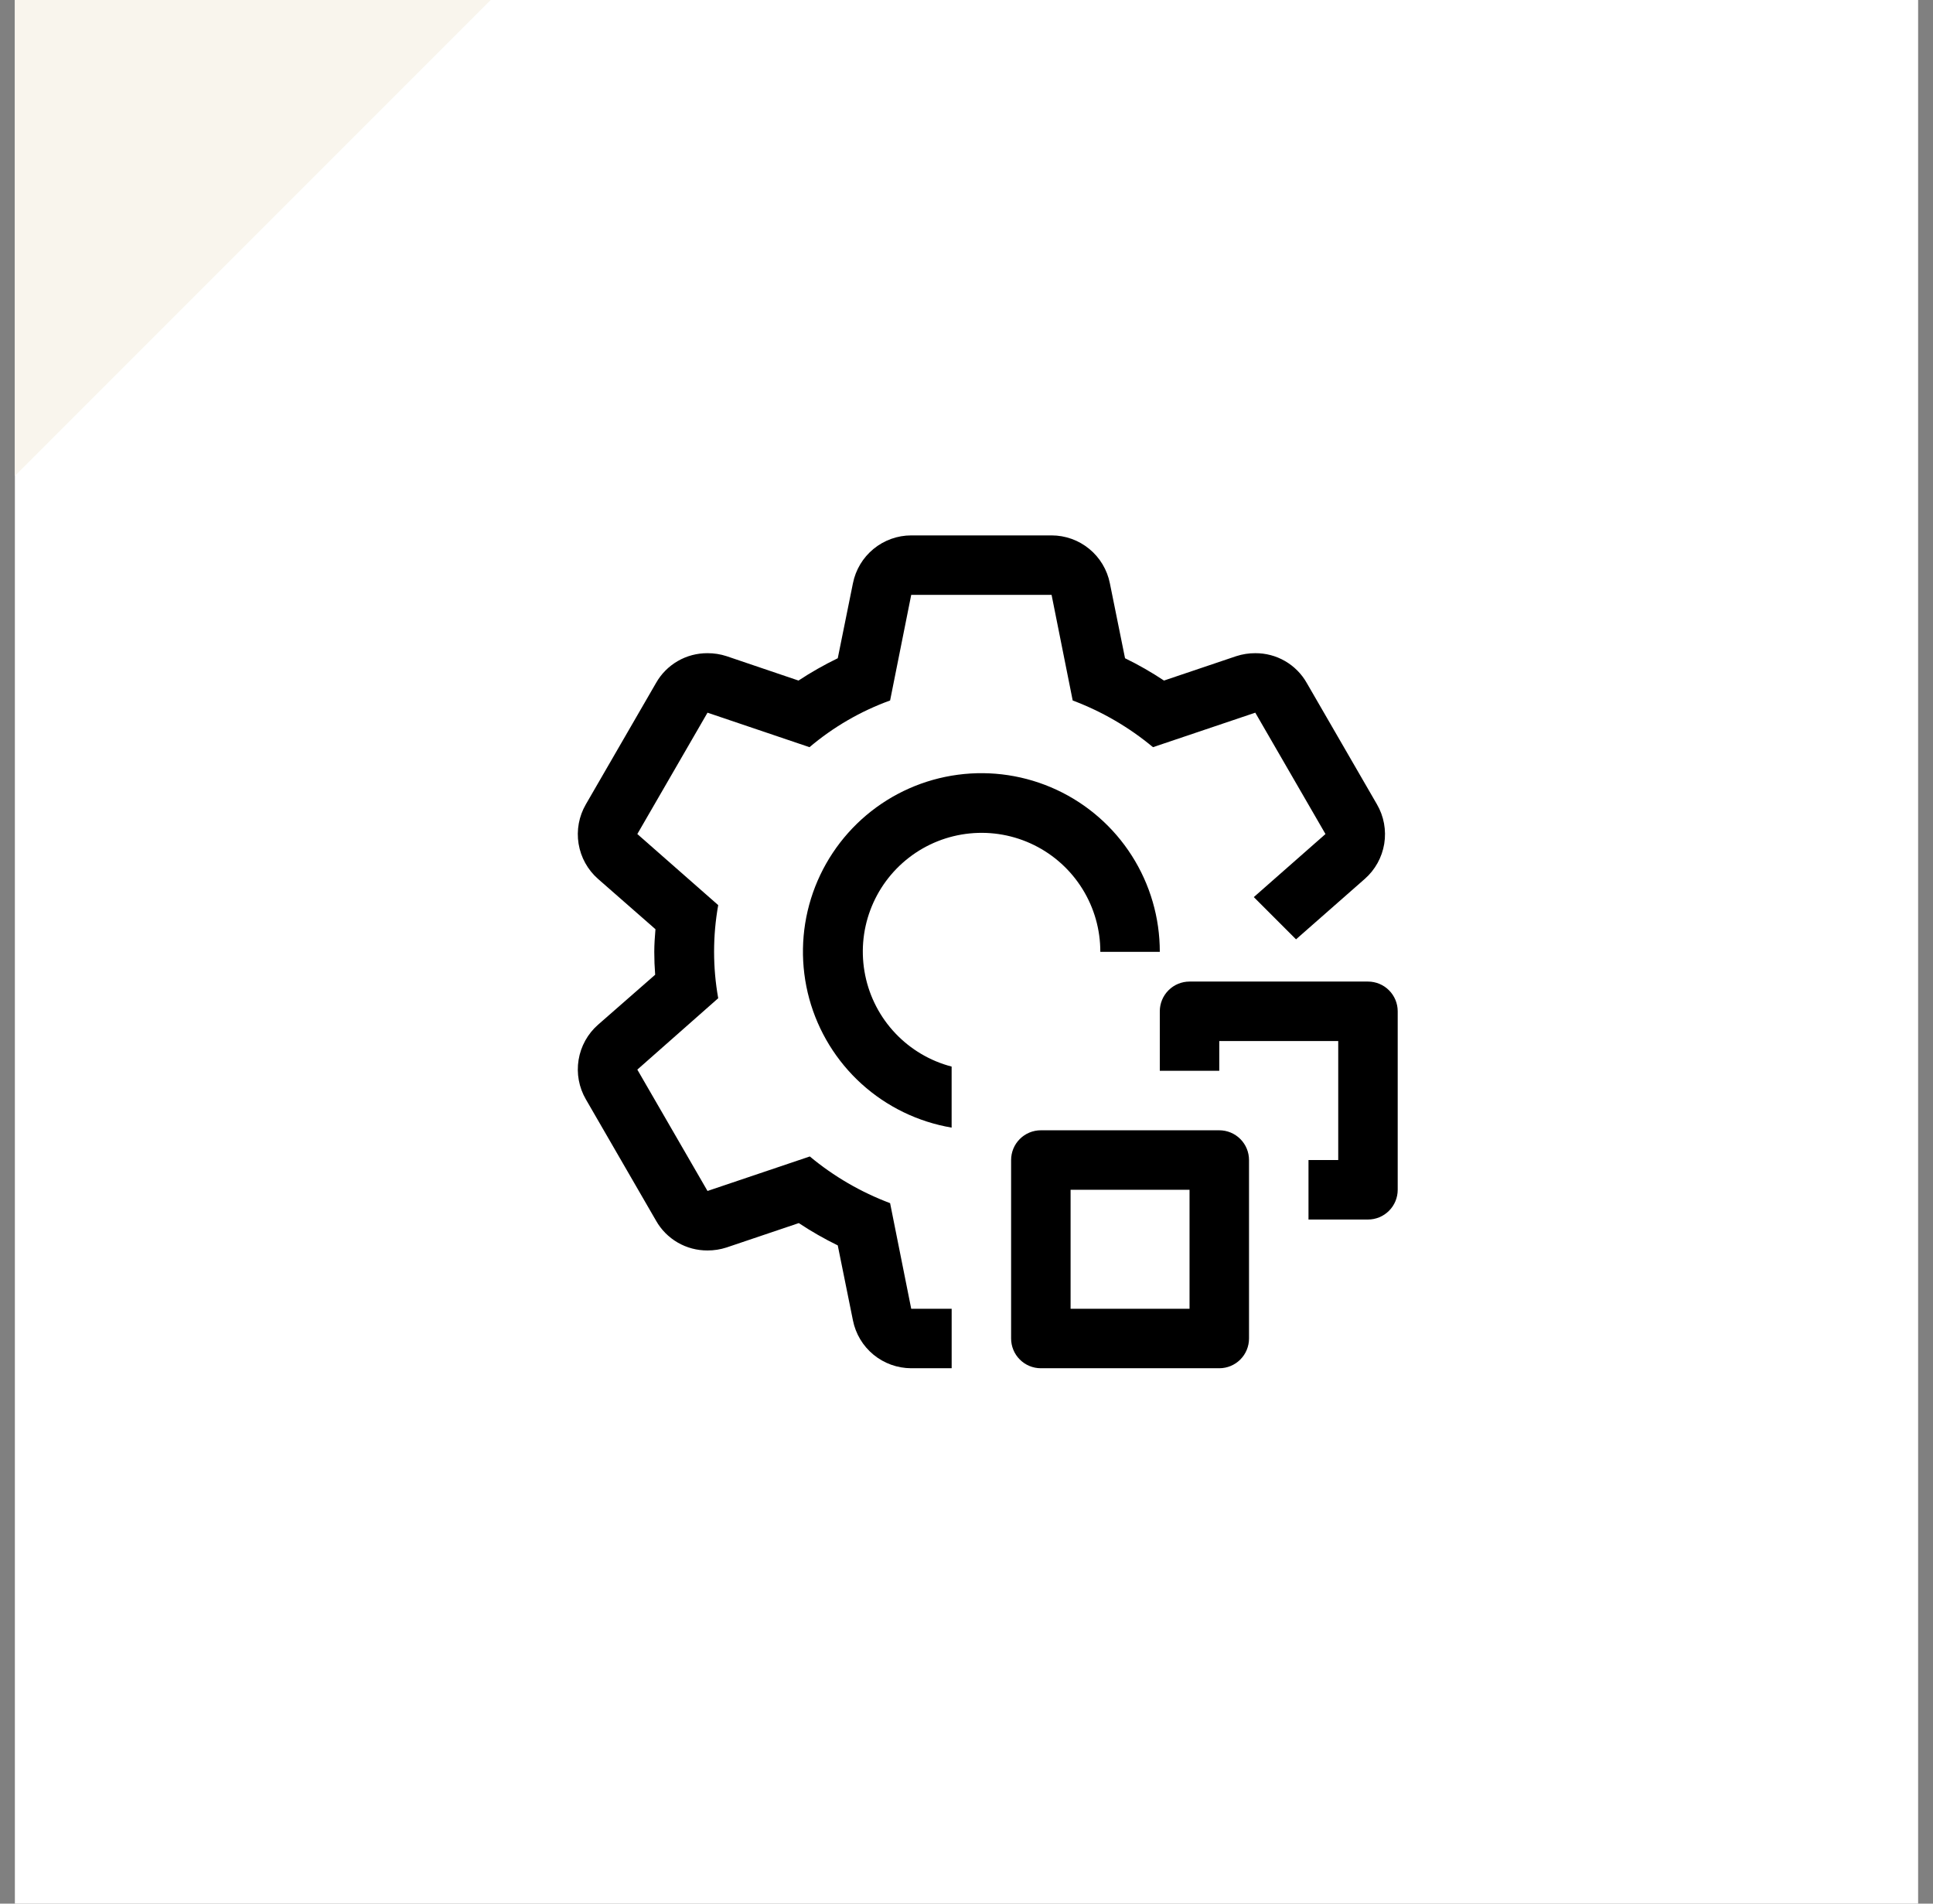
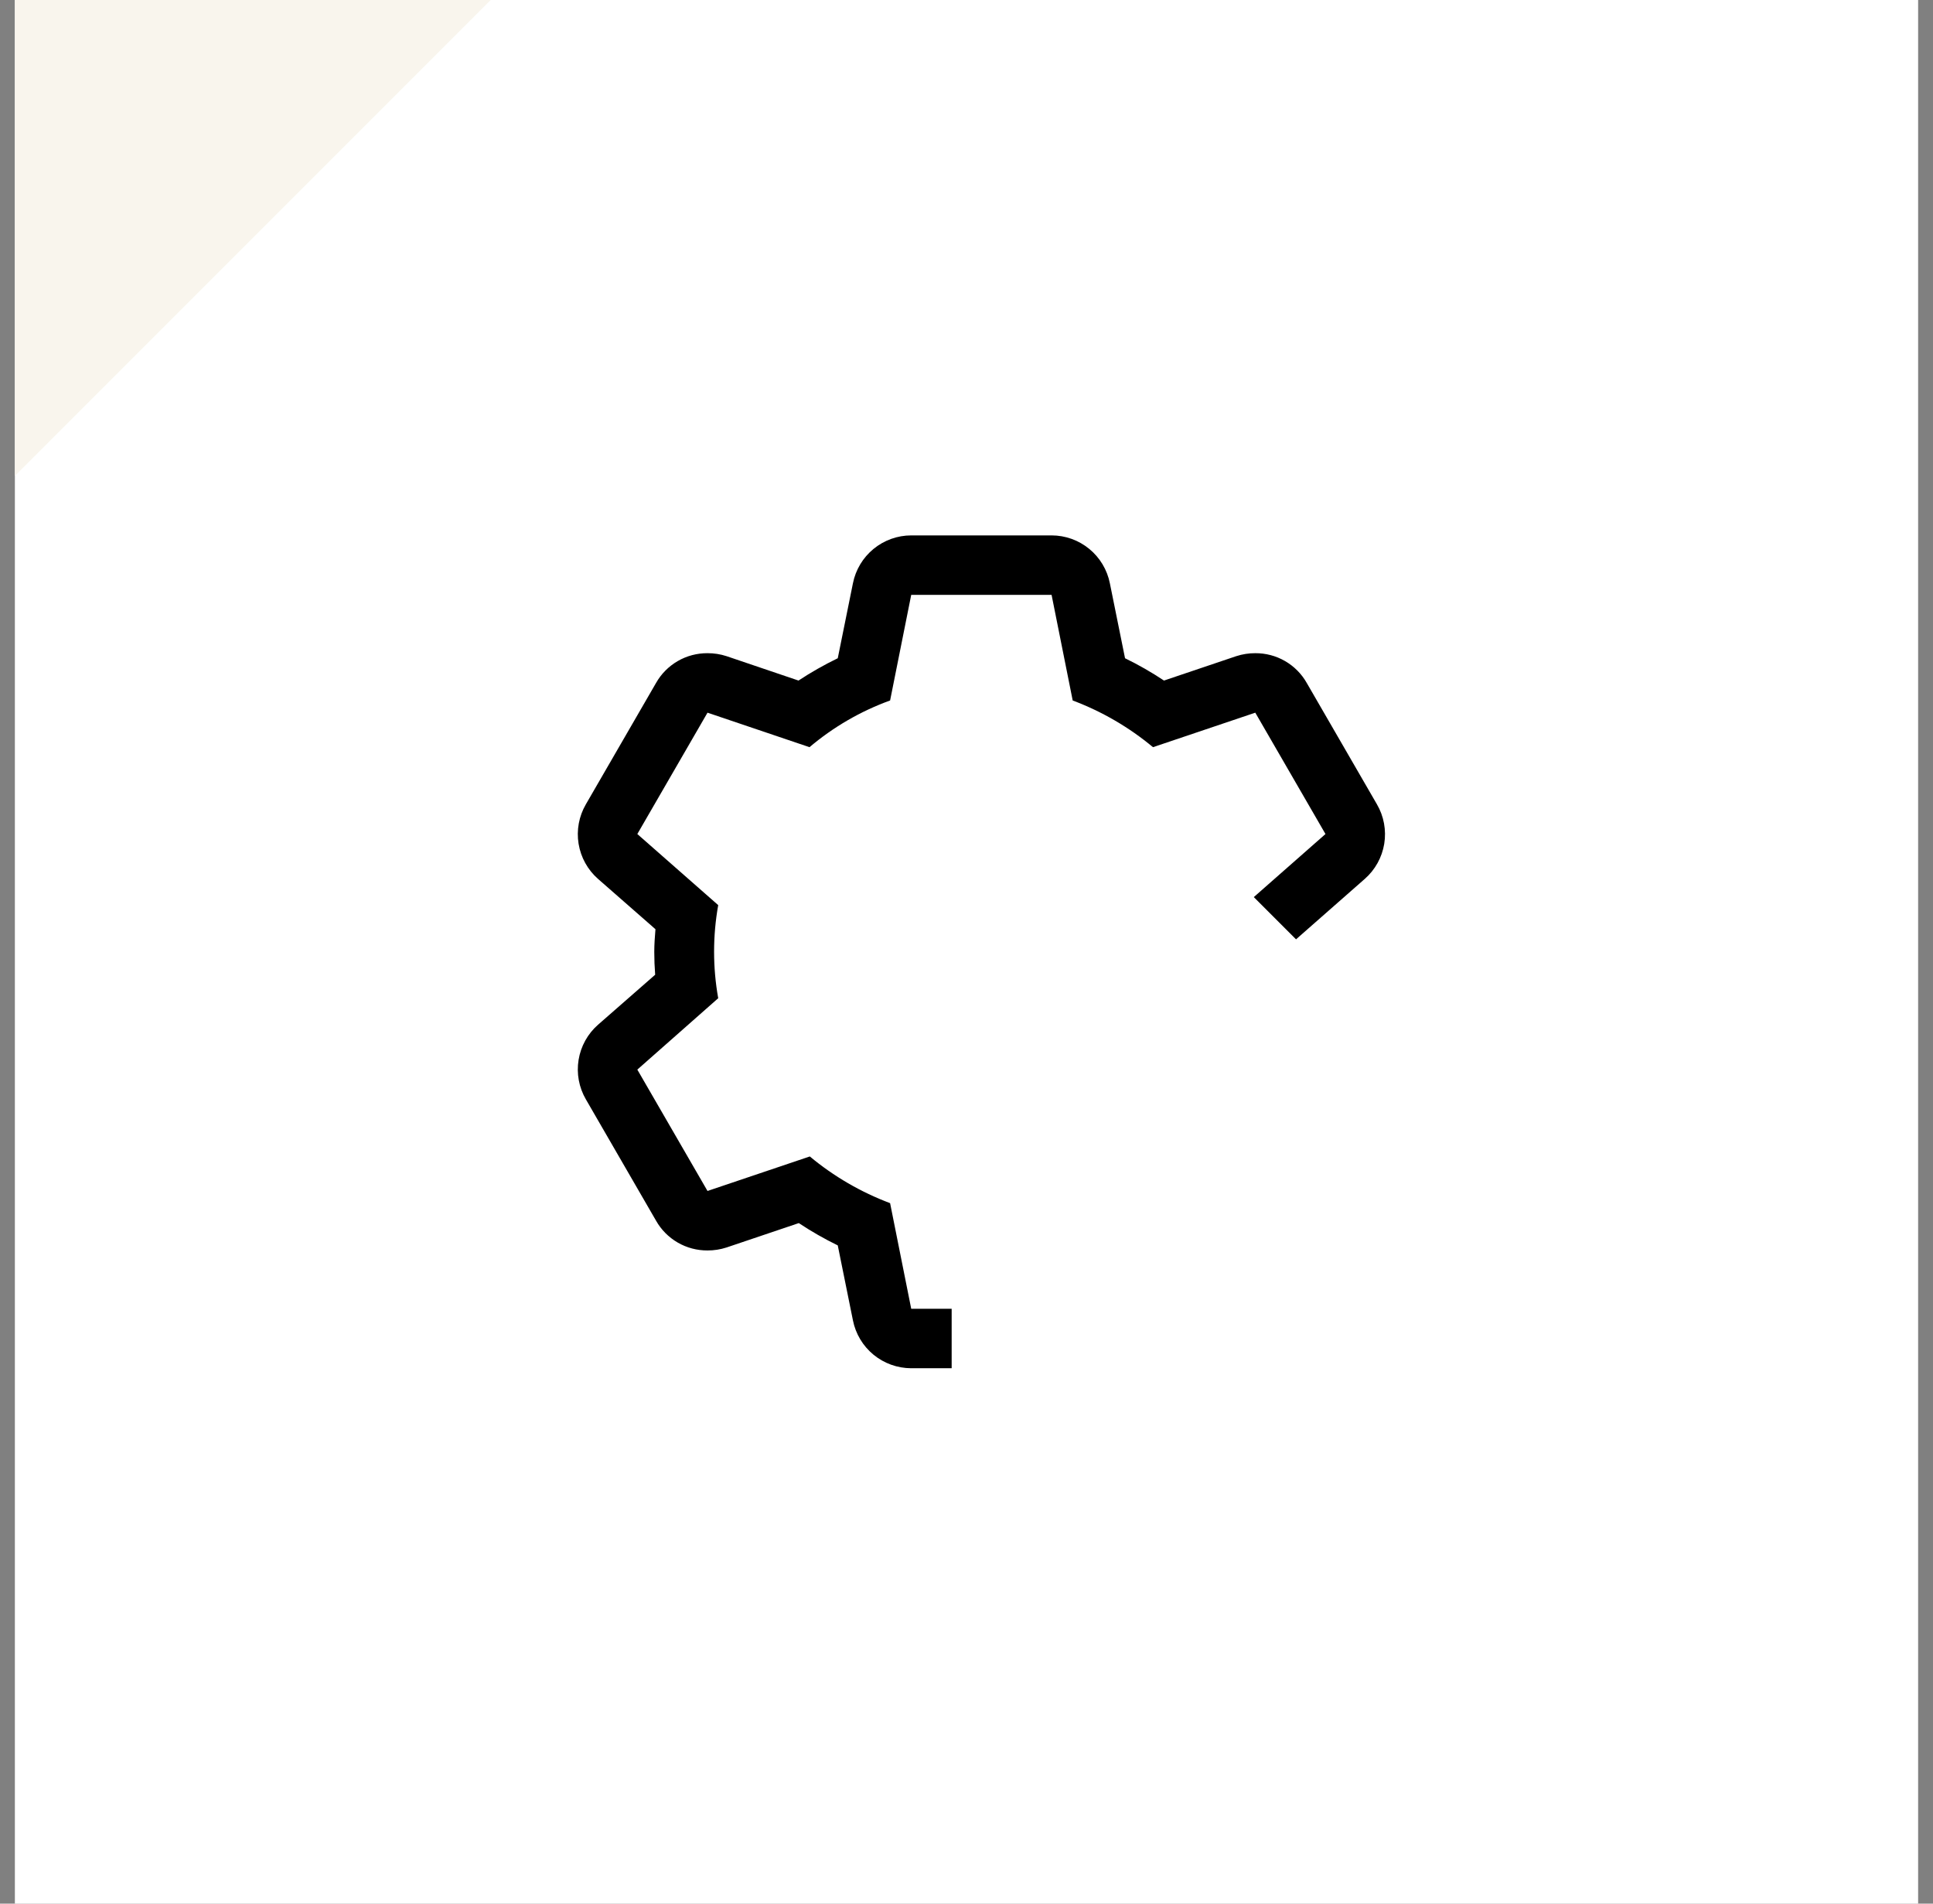
<svg xmlns="http://www.w3.org/2000/svg" width="65" height="64" viewBox="0 0 65 64" fill="none">
  <rect x="0" y="0" width="65" height="64" fill="#808080" stroke="none" />
  <rect x="0.5" y="64" width="64" height="64" transform="rotate(-90 0.5 64)" fill="white" />
  <path d="M0.5 16L0.5 9.53674e-07L16.5 2.54292e-07L8.5 8L0.5 16Z" fill="#F9F5ED" />
  <g clip-path="url(#clip0_2703_25588)">
-     <path d="M46 41H44V39H45V35H41V36H39V34C39 33.735 39.105 33.48 39.293 33.293C39.48 33.105 39.735 33 40 33H46C46.265 33 46.52 33.105 46.707 33.293C46.895 33.48 47 33.735 47 34V40C47 40.265 46.895 40.52 46.707 40.707C46.52 40.895 46.265 41 46 41Z" fill="black" />
-     <path d="M41 46H35C34.735 46 34.48 45.895 34.293 45.707C34.105 45.52 34 45.265 34 45V39C34 38.735 34.105 38.48 34.293 38.293C34.48 38.105 34.735 38 35 38H41C41.265 38 41.52 38.105 41.707 38.293C41.895 38.48 42 38.735 42 39V45C42 45.265 41.895 45.52 41.707 45.707C41.52 45.895 41.265 46 41 46ZM36 44H40V40H36V44Z" fill="black" />
-     <path d="M32 35.858C31.277 35.67 30.622 35.282 30.108 34.74C29.594 34.198 29.243 33.523 29.094 32.791C28.945 32.06 29.003 31.301 29.264 30.601C29.524 29.901 29.976 29.288 30.567 28.832C31.158 28.375 31.866 28.094 32.609 28.02C33.352 27.945 34.101 28.081 34.771 28.411C35.441 28.741 36.005 29.252 36.399 29.887C36.793 30.521 37.001 31.253 37 32H39C39.001 30.856 38.675 29.735 38.06 28.77C37.446 27.805 36.568 27.036 35.53 26.553C34.493 26.071 33.339 25.895 32.205 26.047C31.071 26.198 30.004 26.671 29.129 27.409C28.255 28.148 27.61 29.12 27.27 30.213C26.931 31.305 26.911 32.472 27.212 33.576C27.514 34.68 28.125 35.674 28.973 36.442C29.822 37.21 30.872 37.719 32 37.91V35.858Z" fill="black" />
    <path d="M45.891 29.55L43.581 31.58L42.161 30.16L44.571 28.04L42.211 23.96L38.771 25.12C37.965 24.449 37.053 23.919 36.071 23.55L35.361 20H30.641L29.931 23.55C28.942 23.908 28.024 24.44 27.221 25.12L23.791 23.96L21.431 28.04L24.151 30.43C23.966 31.465 23.966 32.525 24.151 33.56L21.431 35.96L23.791 40.04L27.231 38.88C28.037 39.551 28.95 40.081 29.931 40.45L30.641 44H32.001V46H30.641C30.179 45.999 29.731 45.839 29.373 45.545C29.016 45.252 28.771 44.843 28.681 44.39L28.171 41.87C27.718 41.649 27.281 41.399 26.861 41.12L24.431 41.94C24.225 42.007 24.009 42.041 23.791 42.04C23.44 42.042 23.094 41.951 22.79 41.775C22.486 41.599 22.234 41.346 22.061 41.04L19.701 36.96C19.468 36.559 19.381 36.089 19.456 35.631C19.531 35.173 19.762 34.756 20.111 34.45L22.031 32.77C22.011 32.51 22.001 32.26 22.001 32C22.001 31.74 22.021 31.49 22.041 31.24L20.111 29.55C19.762 29.244 19.531 28.826 19.456 28.369C19.381 27.911 19.468 27.441 19.701 27.04L22.061 22.96C22.234 22.654 22.486 22.401 22.79 22.225C23.094 22.049 23.44 21.958 23.791 21.96C24.009 21.959 24.225 21.993 24.431 22.06L26.851 22.88C27.274 22.601 27.715 22.351 28.171 22.13L28.681 19.61C28.771 19.157 29.016 18.748 29.373 18.455C29.731 18.161 30.179 18 30.641 18H35.361C35.824 18 36.272 18.161 36.629 18.455C36.986 18.748 37.231 19.157 37.321 19.61L37.831 22.13C38.284 22.351 38.722 22.601 39.141 22.88L41.571 22.06C41.778 21.993 41.994 21.959 42.211 21.96C42.562 21.958 42.908 22.049 43.212 22.225C43.516 22.401 43.768 22.654 43.941 22.96L46.301 27.04C46.535 27.441 46.621 27.911 46.547 28.369C46.472 28.826 46.24 29.244 45.891 29.55Z" fill="black" />
  </g>
  <defs>
    <clipPath id="clip0_2703_25588">
      <rect width="32" height="32" fill="white" transform="translate(17 16)" />
    </clipPath>
  </defs>
</svg>